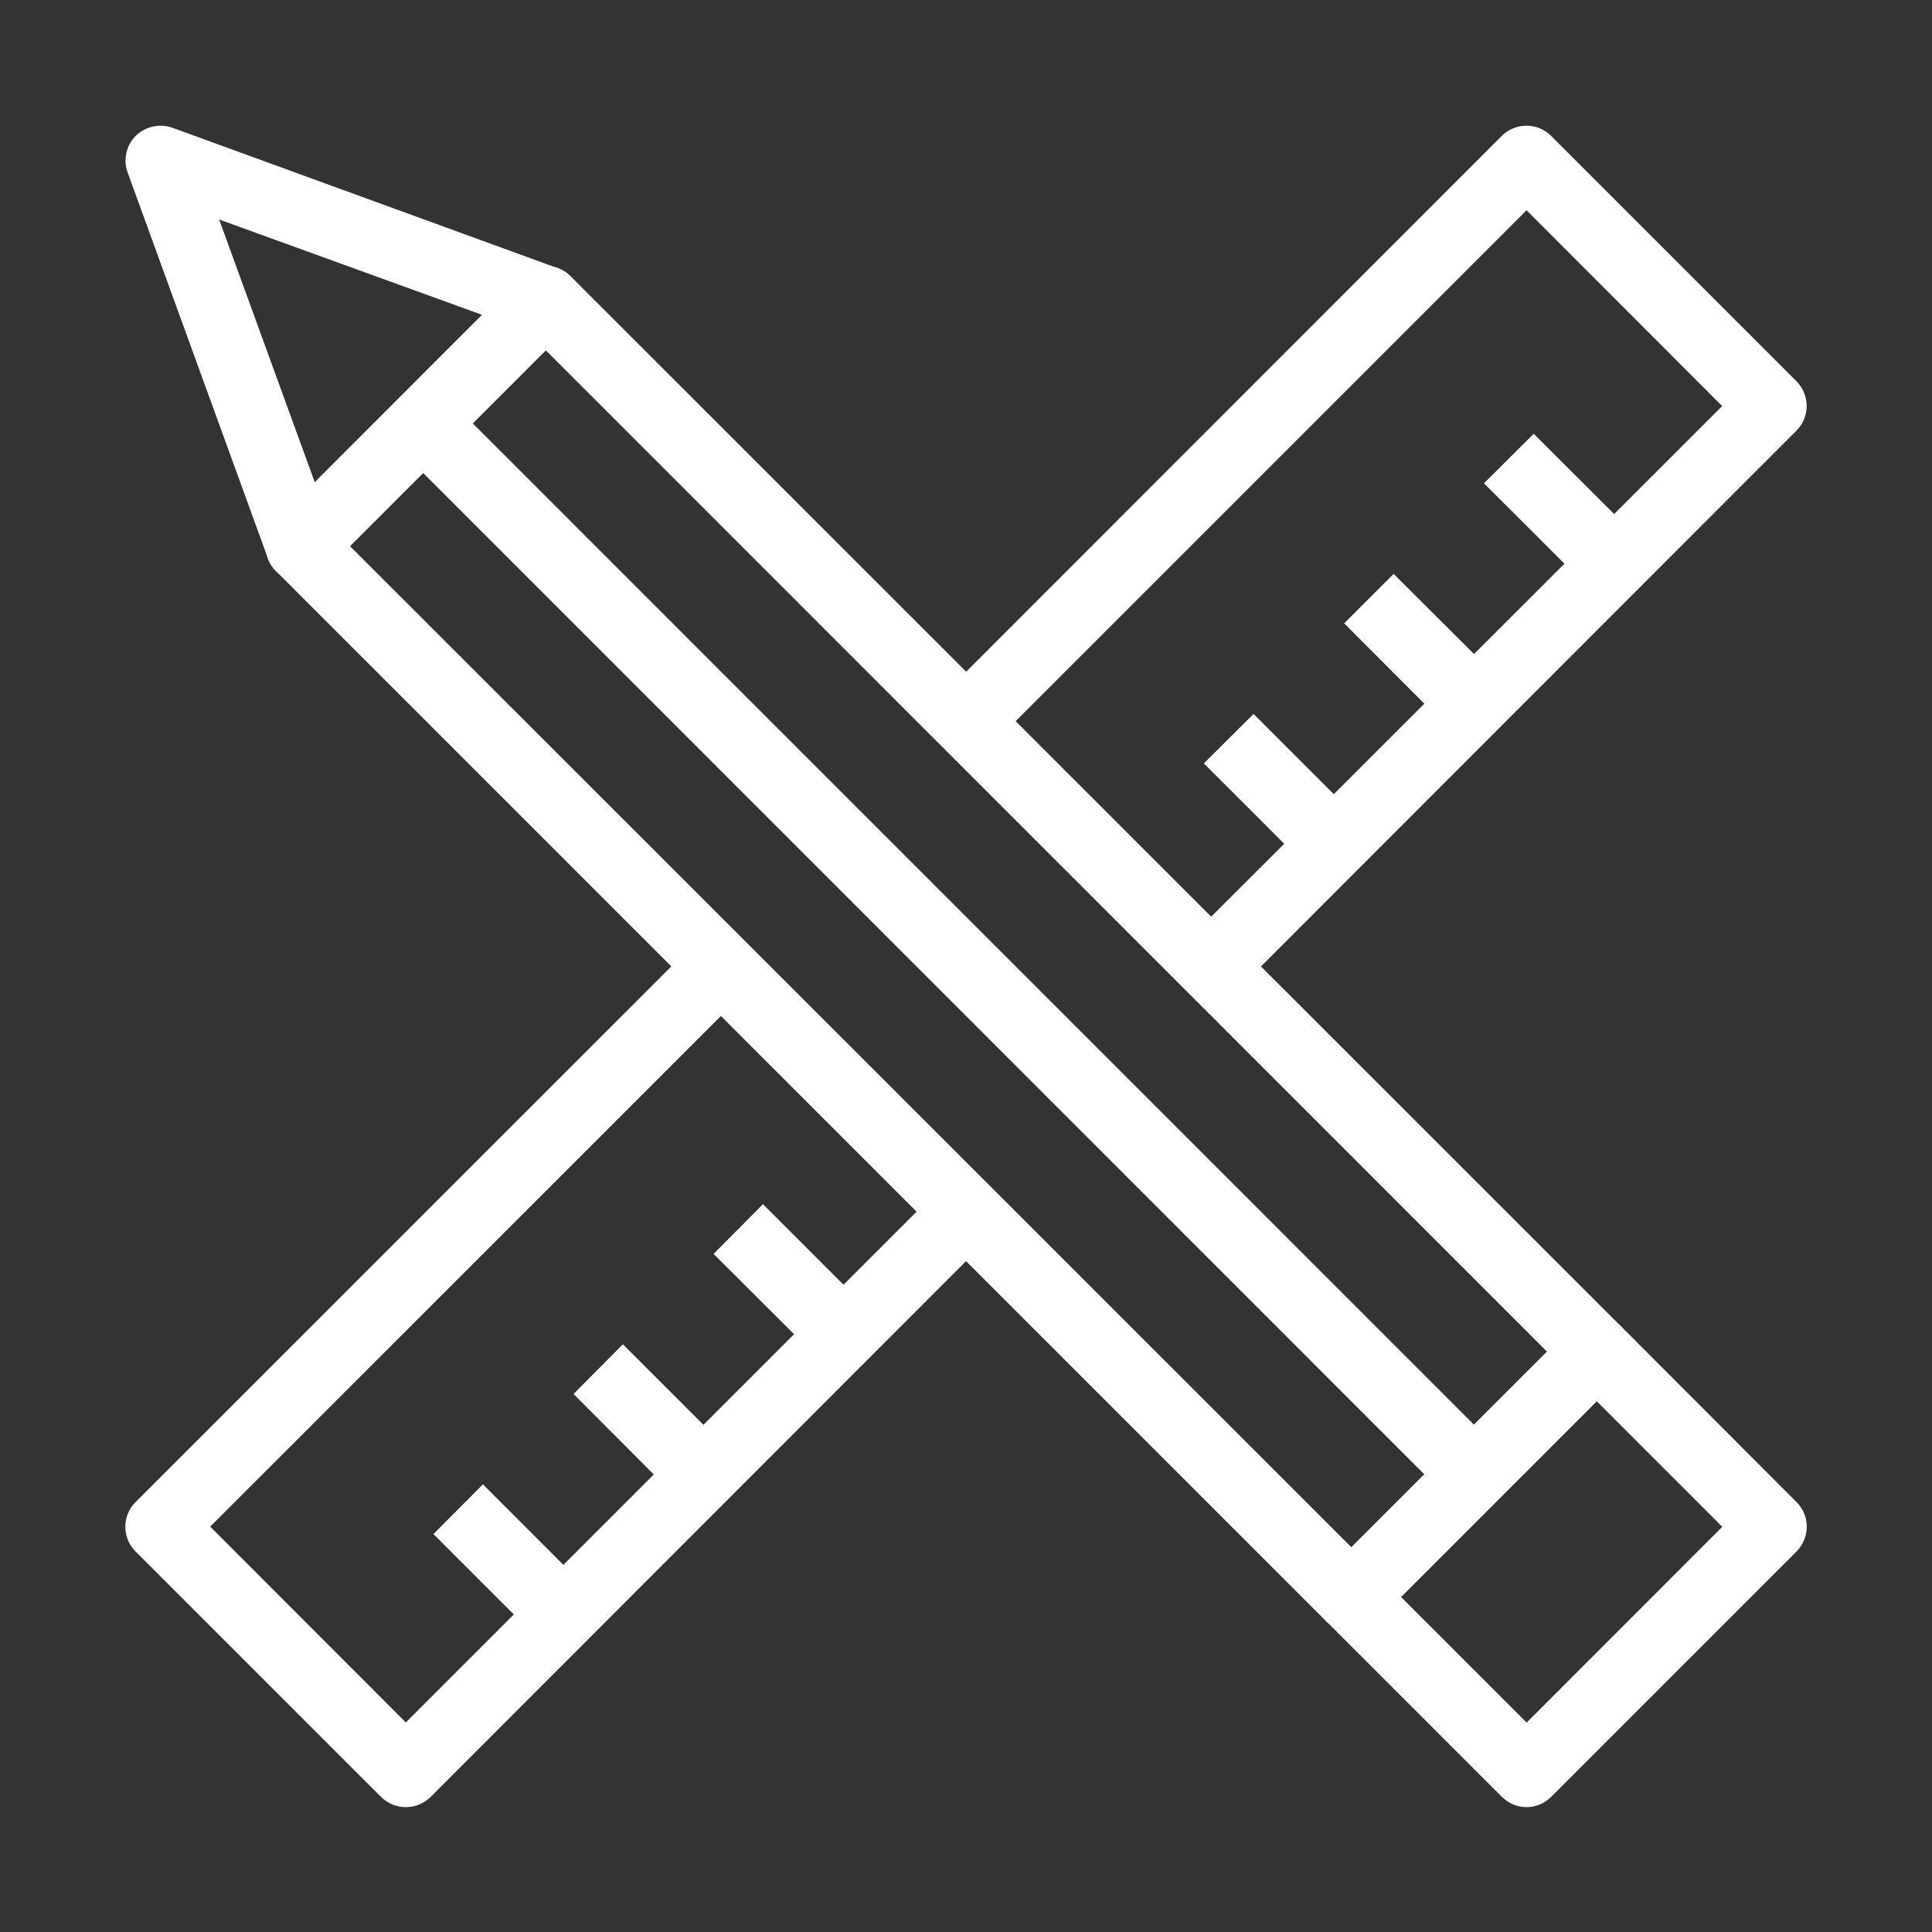
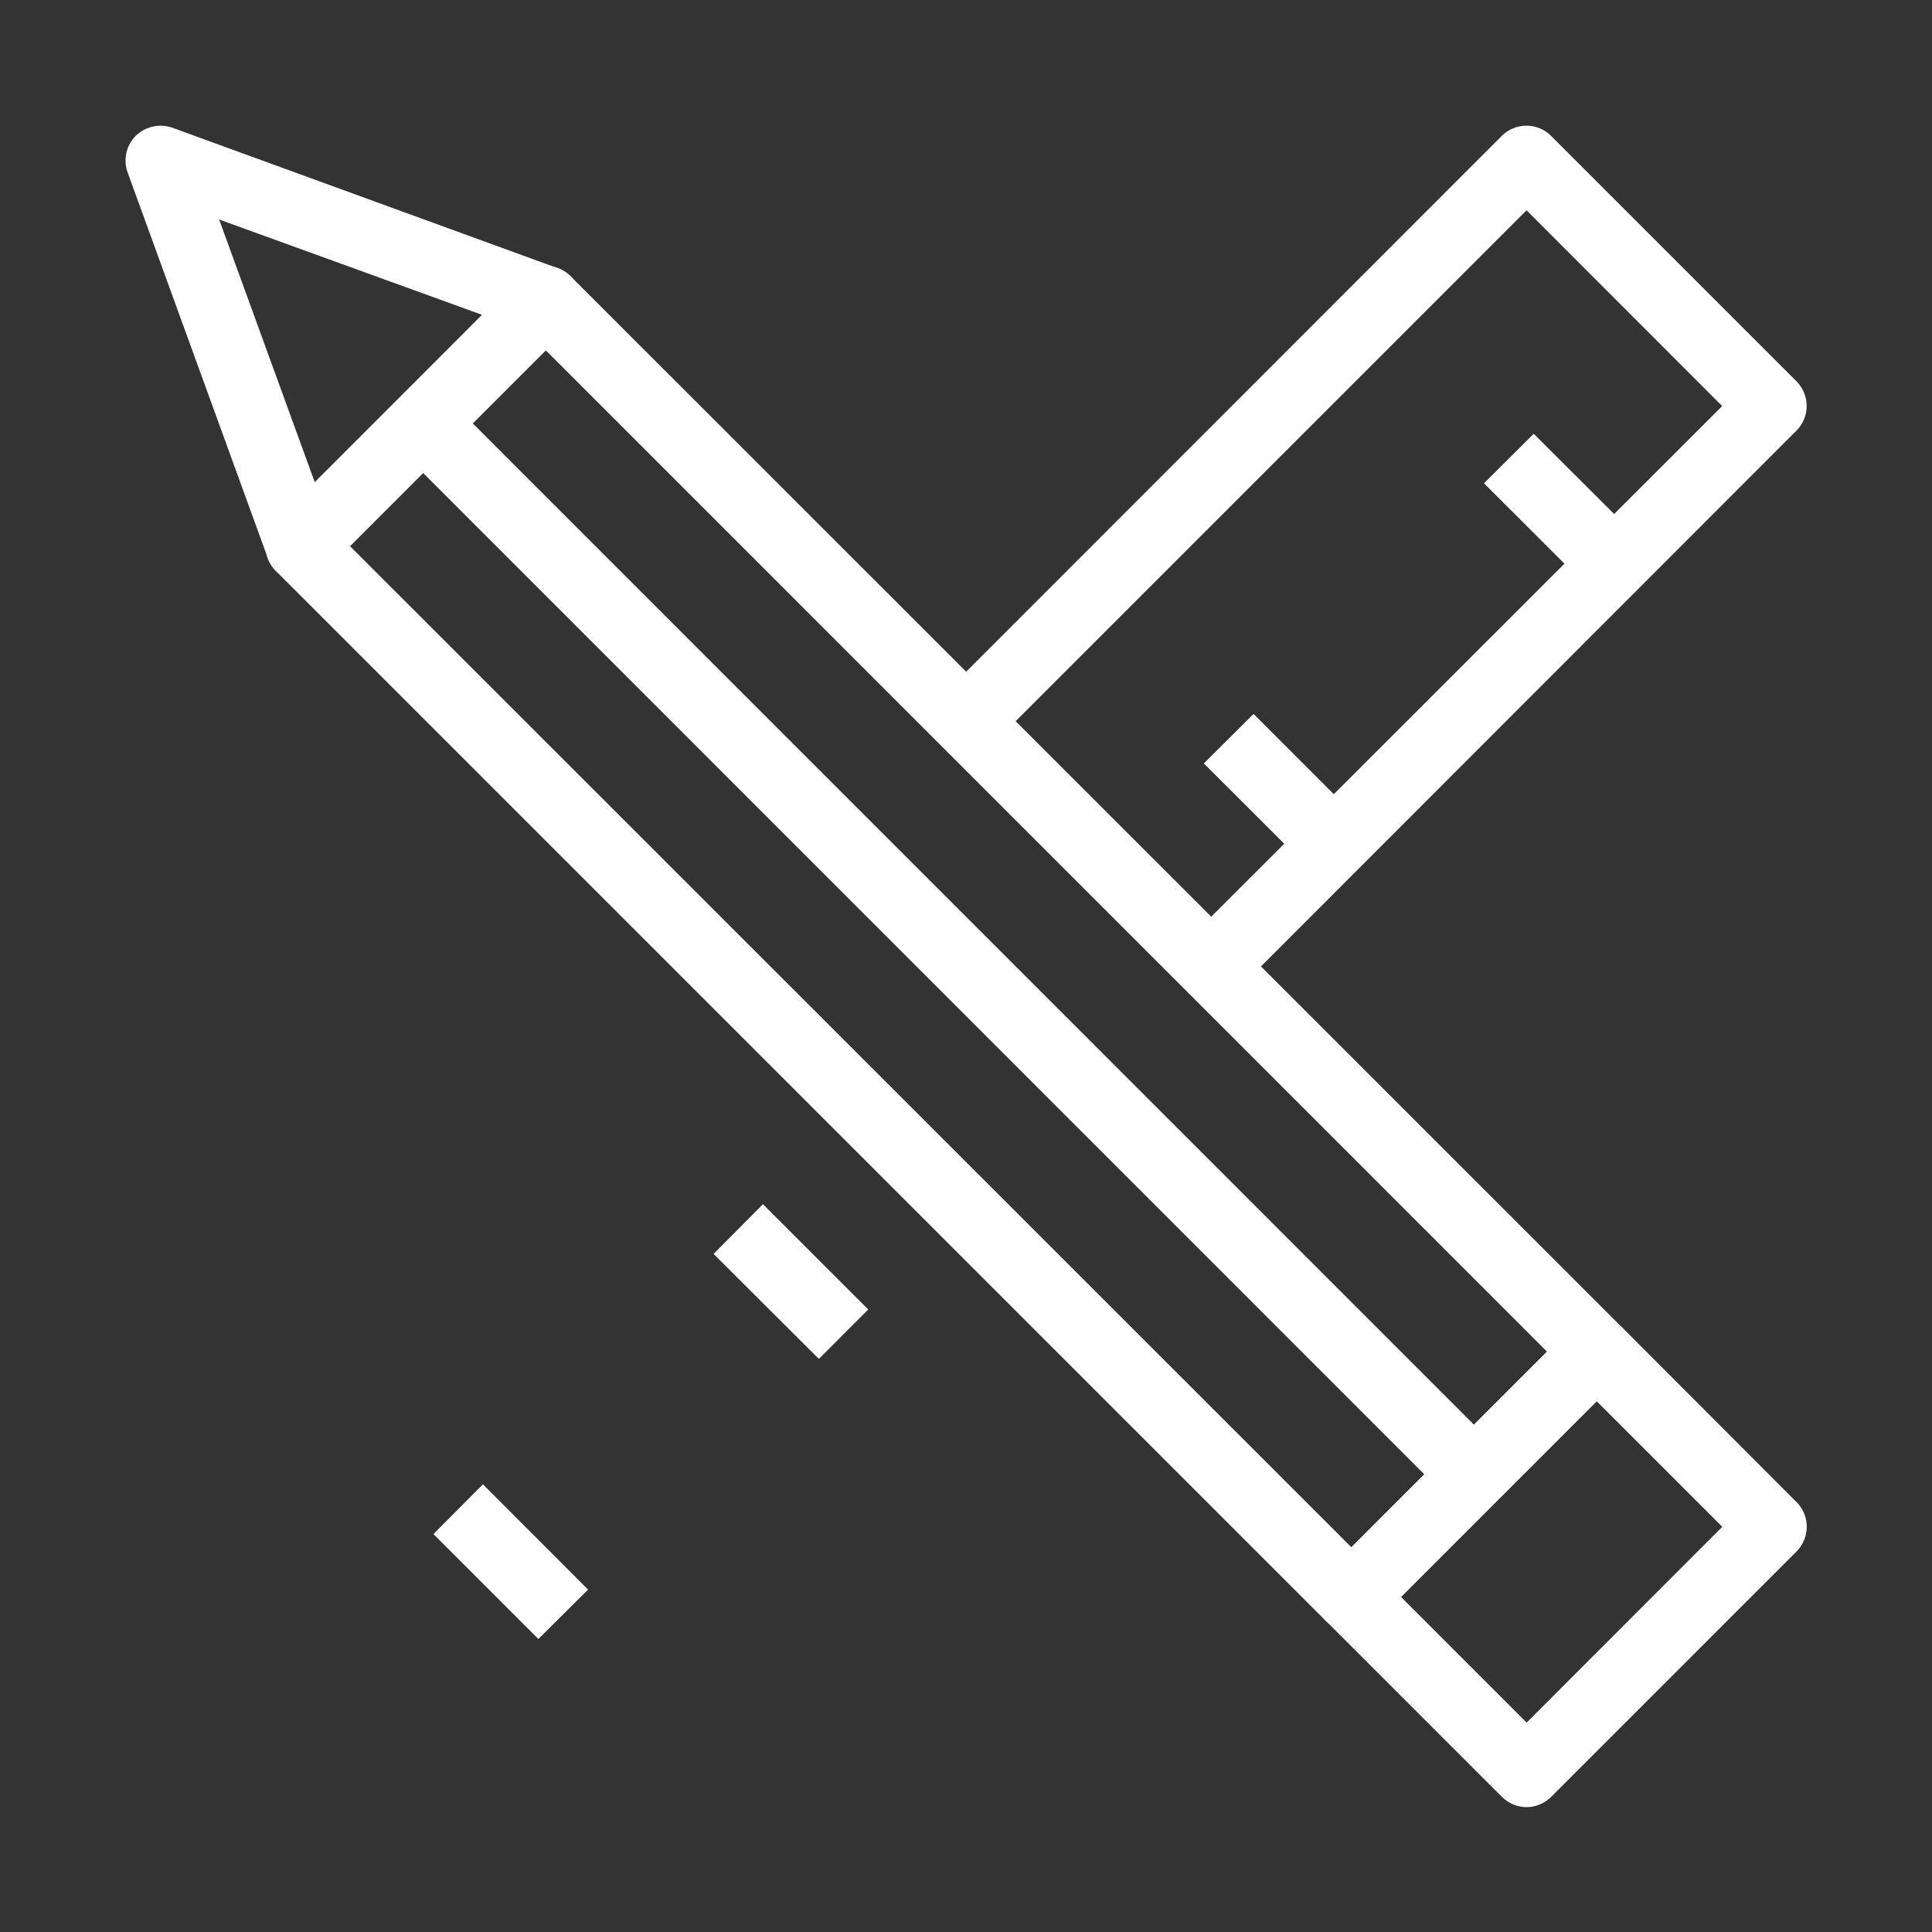
<svg xmlns="http://www.w3.org/2000/svg" id="Layer_1" version="1.1" viewBox="0 0 216 216">
  <rect x="0" y="0" width="216" height="216" fill="#333333" stroke="none" />
  <defs>
    <style>
      .st0 {
        fill: #fff;
      }
    </style>
  </defs>
-   <path class="st0" d="M45.36,202.04c-1.01,0-2.01-.39-2.78-1.16l-27.42-27.42c-1.53-1.53-1.53-4.02,0-5.53l62.68-62.67,5.53,5.56-59.87,59.86,21.87,21.89,59.9-59.9,5.53,5.53-62.64,62.68c-.77.77-1.77,1.16-2.78,1.16h0Z" />
  <path class="st0" d="M138.2,110.82l-5.56-5.56,59.9-59.86-21.87-21.89-59.9,59.9-5.53-5.53,62.65-62.68c1.53-1.53,4.02-1.53,5.53,0l27.42,27.42c1.53,1.53,1.53,4.02,0,5.53l-62.64,62.68h0Z" />
  <path class="st0" d="M151.08,182.44c-1.01,0-2.01-.39-2.78-1.15L30.82,63.81c-1.51-1.51-1.51-3.99,0-5.53l27.42-27.42c1.53-1.51,4.02-1.51,5.53,0l117.51,117.48c1.51,1.53,1.51,4.02,0,5.56l-27.42,27.39c-.77.77-1.77,1.15-2.78,1.15h0ZM39.13,61.06l111.96,111.93,21.87-21.87L61.02,39.17s-21.89,21.89-21.89,21.89Z" />
  <path class="st0" d="M170.68,202.04c-1.01,0-2.01-.39-2.78-1.16l-19.59-19.59c-1.53-1.53-1.53-3.99,0-5.53l27.42-27.42c1.53-1.53,4.02-1.53,5.56,0l19.56,19.59c1.53,1.51,1.53,3.99,0,5.53l-27.42,27.42c-.77.77-1.77,1.16-2.75,1.16h0ZM156.64,178.55l14.04,14.04,21.87-21.89-14.04-14.04-21.87,21.89Z" />
  <path class="st0" d="M33.6,64.96c-.29,0-.56-.03-.86-.09-1.3-.3-2.36-1.21-2.8-2.48L14.28,19.31c-.53-1.42-.18-3.04.88-4.11,1.09-1.07,2.69-1.42,4.11-.92l43.08,15.7c1.27.44,2.19,1.51,2.48,2.8.3,1.33-.09,2.69-1.06,3.63l-27.39,27.39c-.74.74-1.75,1.16-2.78,1.16h0ZM24.5,24.54l10.7,29.4,18.7-18.74-29.4-10.66Z" />
  <polygon class="st0" points="162.02 167.61 44.53 50.1 50.09 44.57 167.57 162.06 162.02 167.61" />
  <polygon class="st0" points="146.36 97.11 134.59 85.35 140.15 79.82 151.88 91.55 146.36 97.11" />
-   <polygon class="st0" points="162.02 81.45 150.28 69.69 155.81 64.16 167.57 75.89 162.02 81.45" />
  <polygon class="st0" points="177.68 65.79 165.91 54.03 171.47 48.5 183.23 60.23 177.68 65.79" />
  <polygon class="st0" points="60.19 183.24 48.46 171.51 53.99 165.95 65.75 177.72 60.19 183.24" />
-   <polygon class="st0" points="75.85 167.61 64.12 155.85 69.64 150.29 81.41 162.06 75.85 167.61" />
  <polygon class="st0" points="91.55 151.93 79.78 140.19 85.3 134.63 97.07 146.4 91.55 151.93" />
</svg>